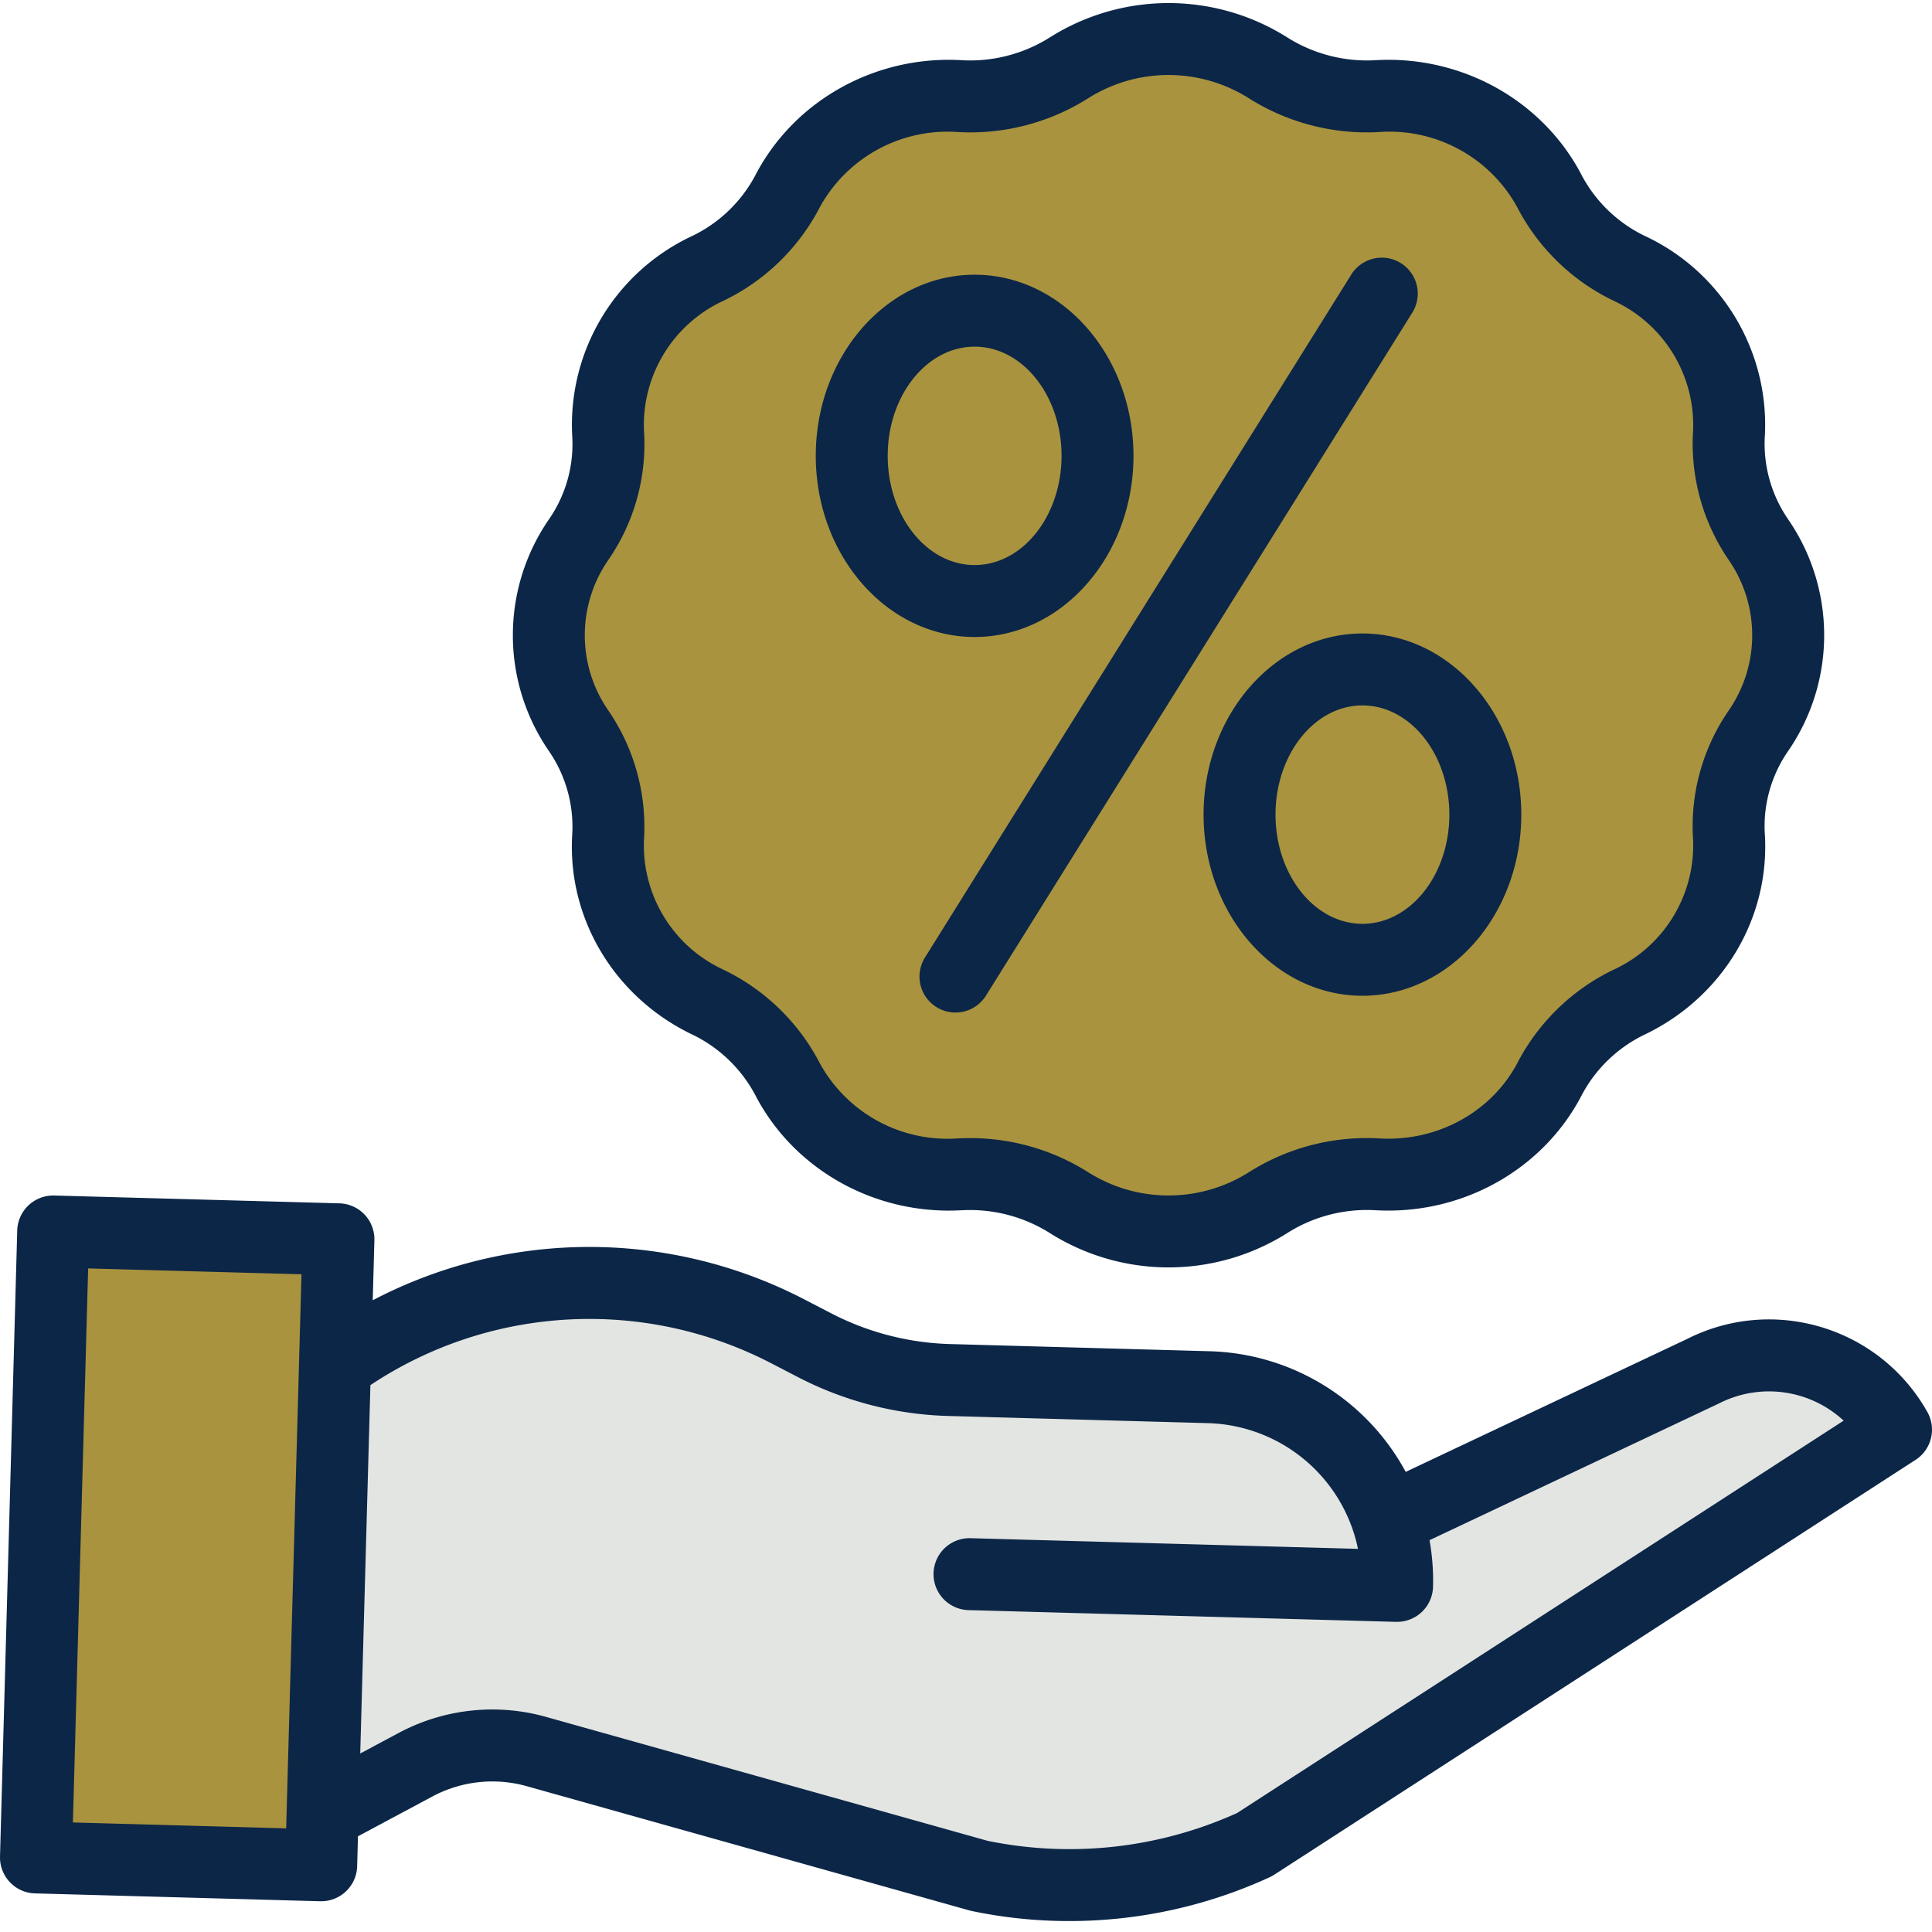
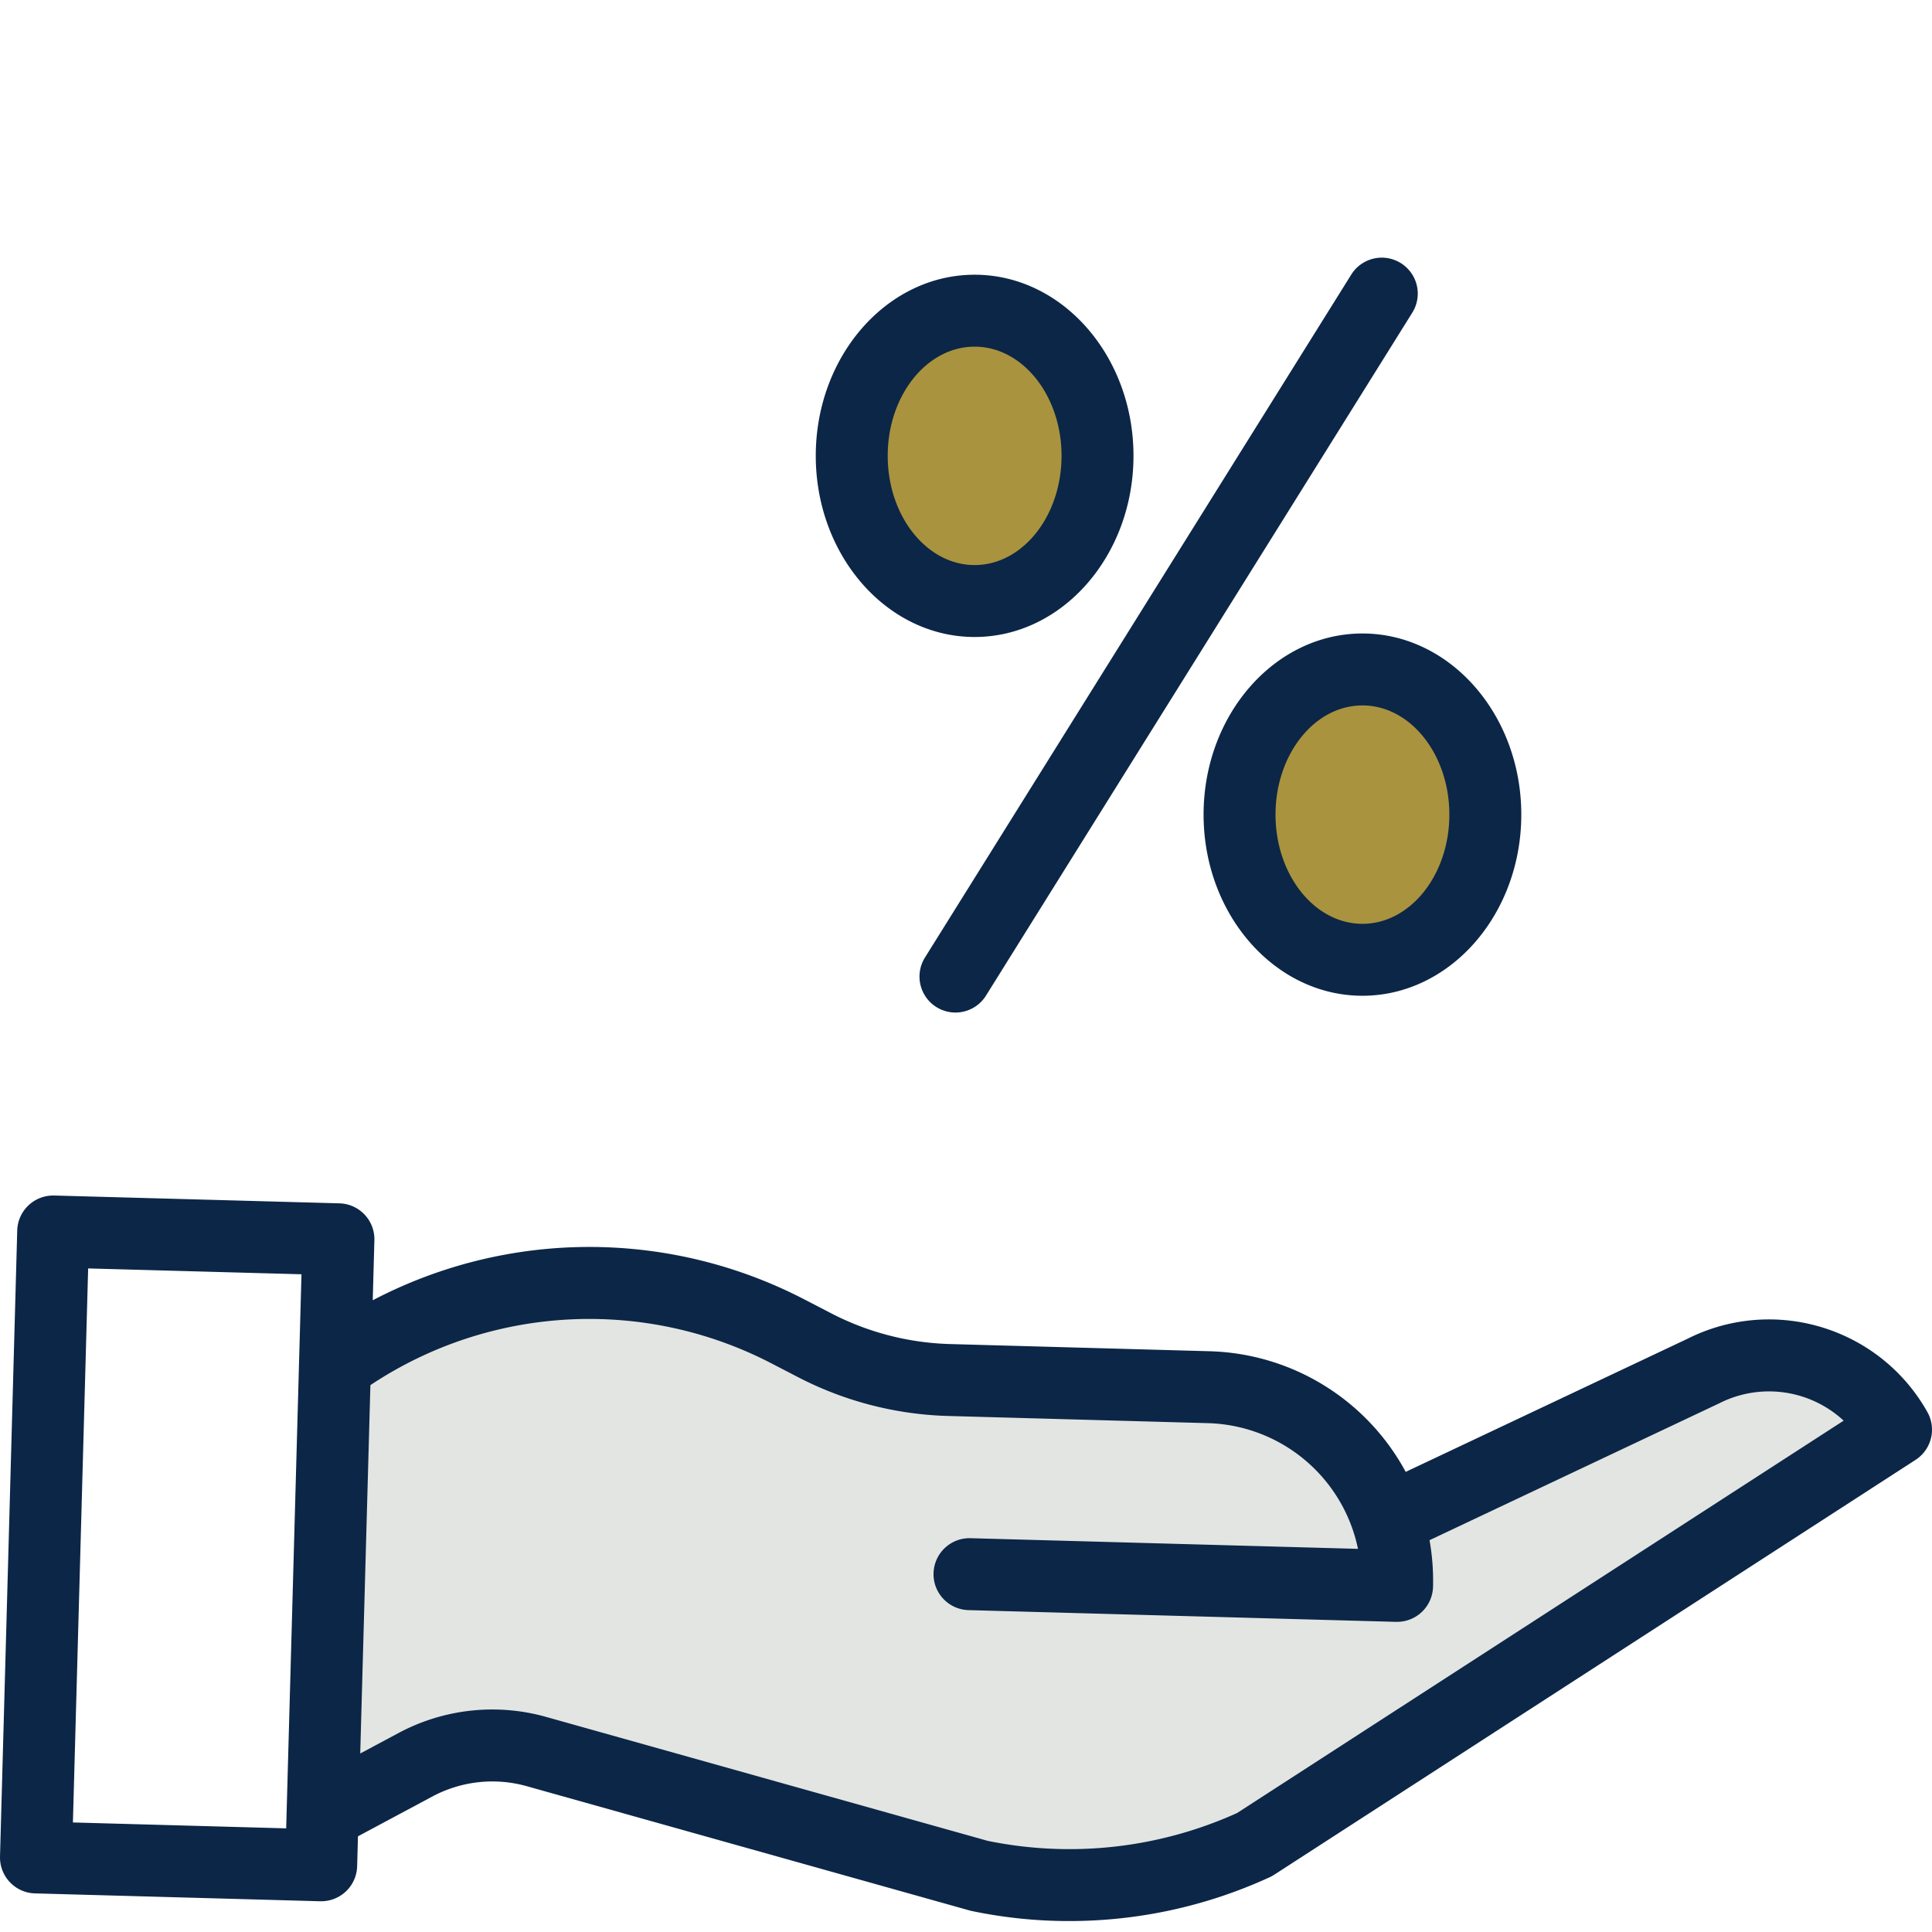
<svg xmlns="http://www.w3.org/2000/svg" version="1.1" width="512" height="512" x="0" y="0" viewBox="0 0 429.683 429" style="enable-background:new 0 0 512 512" xml:space="preserve" class="">
  <g>
    <path fill="#e3e5e2" d="m308.59 337.766 70.2-33.16c15.476-7.813 34.362-2.086 42.89 13.011l-142.692 92.301a98.041 98.041 0 0 1-61.218 6.93l-98.41-27.621a36.437 36.437 0 0 0-27.04 2.96l-20.582 11.008 2.774-100.367.816.02c29.41-20.895 68.031-23.598 100.063-7l5.89 3.047a68.74 68.74 0 0 0 29.75 7.683l57.848 1.598c18.156.496 34.047 12.336 39.71 29.59zm0 0" data-original="#f7caa5" class="" />
-     <path fill="#a9933e" d="M391.078 119.676a37.43 37.43 0 0 1 0 42.511 37.533 37.533 0 0 0-6.629 21.301c0 .688.02 1.387.063 2.078l.02.282c.866 15.308-7.762 29.668-21.981 36.59l-.153.07a39.36 39.36 0 0 0-17.726 17.058l-.07.141c-7.192 13.688-22.122 21.988-38.043 21.14l-.278-.011a41.271 41.271 0 0 0-24.3 6.32 41.447 41.447 0 0 1-44.192 0 41.218 41.218 0 0 0-22.039-6.379c-.75 0-1.512.02-2.262.059l-.277.012c-15.922.847-30.852-7.453-38.04-21.141l-.07-.14a39.387 39.387 0 0 0-17.73-17.06l-.152-.07c-14.23-6.921-22.848-21.28-21.98-36.59l.023-.28a37.575 37.575 0 0 0-6.57-23.38 37.389 37.389 0 0 1 0-42.511 37.533 37.533 0 0 0 6.57-23.38l-.024-.269a38.398 38.398 0 0 1 21.98-36.59l.153-.07a39.455 39.455 0 0 0 17.73-17.062l.07-.137c7.188-13.691 22.118-21.992 38.04-21.152l.277.02a41.364 41.364 0 0 0 24.301-6.321 41.463 41.463 0 0 1 44.191 0 41.372 41.372 0 0 0 24.301 6.32l.278-.02c15.921-.84 30.851 7.462 38.043 21.153l.07.137a39.427 39.427 0 0 0 17.726 17.062l.153.07c14.05 6.626 22.726 21.07 21.98 36.59l-.02.27a37.54 37.54 0 0 0 6.567 23.379zm-60.738 61.152c0-17.832-12.238-32.281-27.328-32.281s-27.332 14.45-27.332 32.281c0 17.828 12.23 32.29 27.332 32.29 15.097 0 27.328-14.45 27.328-32.29zm-86.25-79.793c0-17.828-12.238-32.277-27.328-32.277s-27.332 14.449-27.332 32.277c0 17.832 12.242 32.293 27.332 32.293s27.328-14.453 27.328-32.293zm0 0" data-original="#00efd1" class="" />
    <path fill="#a9933e" d="M303.012 148.547c15.09 0 27.328 14.45 27.328 32.281 0 17.828-12.238 32.29-27.328 32.29s-27.332-14.45-27.332-32.29 12.23-32.281 27.332-32.281zM216.762 68.758c15.09 0 27.328 14.449 27.328 32.277 0 17.832-12.238 32.293-27.328 32.293s-27.332-14.453-27.332-32.293 12.242-32.277 27.332-32.277zm0 0" data-original="#00efd1" class="" />
-     <path fill="#a9933e" d="m71.738 403.195-.308 11.313L8 412.758l3.828-139.211 63.442 1.738-.758 27.543zm0 0" data-original="#00acea" class="" />
    <g fill="#083863">
-       <path d="m127.277 185.07-.015.22c0 .034 0 .07-.008.1-1.055 18.54 9.336 35.907 26.469 44.239l.109.05.066.032a31.177 31.177 0 0 1 14.094 13.527l.031.063c.024.039.043.082.063.12 8.629 16.43 26.476 26.388 45.476 25.415l.208-.008c.05 0 .097 0 .148-.004a33.296 33.296 0 0 1 19.61 5.098 49.455 49.455 0 0 0 52.726-.004 33.083 33.083 0 0 1 19.59-5.102l.156.008.207.008c19.012.98 36.848-8.984 45.477-25.414l.062-.121.031-.063a31.105 31.105 0 0 1 14.012-13.488l.148-.07.114-.055c17.129-8.336 27.52-25.7 26.469-44.238l-.012-.13-.016-.214a29.383 29.383 0 0 1 5.168-18.309c10.719-15.53 10.719-36.066.008-51.601a29.686 29.686 0 0 1-5.176-18.32l.016-.184c0-.05.008-.098.012-.152.933-18.743-9.516-36.203-26.473-44.235a1.947 1.947 0 0 0-.129-.062l-.098-.043a31.232 31.232 0 0 1-14.043-13.496l-.093-.188c-8.637-16.445-26.489-26.43-45.547-25.418l-.149.008-.203.016a33.24 33.24 0 0 1-19.535-5.102 49.456 49.456 0 0 0-52.723 0 33.216 33.216 0 0 1-19.539 5.102l-.203-.016c-.05 0-.101-.008-.148-.008-19.051-1.008-36.91 8.973-45.547 25.418l-.094.188a31.22 31.22 0 0 1-14.043 13.5l-.101.043c-.043.02-.082.039-.125.062a46.369 46.369 0 0 0-26.465 44.36l.015.214a29.39 29.39 0 0 1-5.168 18.313 45.382 45.382 0 0 0 0 51.601 29.73 29.73 0 0 1 5.168 18.34zm8-60.851a45.34 45.34 0 0 0 7.97-28.387c0-.035 0-.074-.009-.113l-.011-.2a30.415 30.415 0 0 1 17.43-28.855l.081-.039.102-.047a47.112 47.112 0 0 0 21.328-20.523c.023-.051.055-.106.078-.157l.035-.07a32.415 32.415 0 0 1 30.434-16.824l.203.016.14.007a49.079 49.079 0 0 0 29-7.543 33.45 33.45 0 0 1 35.649 0 49.104 49.104 0 0 0 29 7.54l.145-.008.199-.016a32.416 32.416 0 0 1 30.43 16.824l.035.07c.027.055.054.106.082.16a47.123 47.123 0 0 0 21.328 20.52l.097.047.086.04A30.435 30.435 0 0 1 376.543 95.5l-.016.191c0 .055-.007.11-.007.164a45.777 45.777 0 0 0 7.972 28.368 29.437 29.437 0 0 1 0 33.422 45.31 45.31 0 0 0-7.969 28.386c0 .04 0 .082.004.121l.02.211a30.463 30.463 0 0 1-17.457 28.86l-.164.074a47.101 47.101 0 0 0-21.328 20.527c-.028.047-.051.098-.075.145l-.039.074c-5.75 10.902-17.726 17.492-30.5 16.816l-.144-.007-.203-.008a48.93 48.93 0 0 0-28.918 7.543 33.449 33.449 0 0 1-35.653.008 49.158 49.158 0 0 0-26.316-7.618c-.867 0-1.746.024-2.61.067l-.206.008c-.051 0-.102 0-.153.007a32.4 32.4 0 0 1-30.5-16.816l-.035-.074-.074-.145a47.174 47.174 0 0 0-21.41-20.566l-.094-.043a30.438 30.438 0 0 1-17.441-28.867l.015-.223c0-.04 0-.078.004-.117a45.76 45.76 0 0 0-7.976-28.371 29.383 29.383 0 0 1 .007-33.418zm0 0" fill="#0c2647" data-original="#083863" class="" />
      <path d="M208.266 223.637a7.995 7.995 0 0 0 11.02-2.551l94.769-151.82a7.992 7.992 0 0 0 .332-8.04 8.004 8.004 0 0 0-6.825-4.261 8.004 8.004 0 0 0-7.078 3.828l-94.77 151.82a7.999 7.999 0 0 0 2.552 11.024zM216.762 141.328c19.48 0 35.328-18.074 35.328-40.293 0-22.215-15.848-40.277-35.328-40.277-19.485 0-35.332 18.066-35.332 40.277 0 22.211 15.847 40.293 35.332 40.293zm0-64.57c10.656 0 19.328 10.89 19.328 24.277 0 13.39-8.672 24.293-19.328 24.293-10.66 0-19.332-10.902-19.332-24.293s8.672-24.277 19.332-24.277zM267.68 180.828c0 22.215 15.847 40.29 35.332 40.29 19.48 0 35.328-18.075 35.328-40.29 0-22.219-15.848-40.281-35.328-40.281-19.485 0-35.332 18.07-35.332 40.281zm54.66 0c0 13.39-8.672 24.29-19.328 24.29-10.66 0-19.332-10.903-19.332-24.29 0-13.39 8.672-24.281 19.332-24.281 10.656 0 19.328 10.89 19.328 24.281zM428.645 313.68c-10.59-18.797-34.083-25.961-53.36-16.266l-62.652 29.594a51.149 51.149 0 0 0-43.531-26.828l-57.856-1.602a61.134 61.134 0 0 1-26.289-6.785l-5.887-3.05a103.814 103.814 0 0 0-96.172.1l.368-13.34a7.998 7.998 0 0 0-7.778-8.218l-63.437-1.738h-.227a8 8 0 0 0-7.992 7.777L.004 412.535c-.121 4.418 3.36 8.098 7.773 8.219l63.434 1.75h.219a8 8 0 0 0 8-7.781l.183-6.664 16.489-8.825a28.304 28.304 0 0 1 21.097-2.308l98.414 27.62c.172.048.344.09.516.126a105.204 105.204 0 0 0 21.644 2.234 106.608 106.608 0 0 0 44.575-9.73c.343-.156.675-.336.992-.54l142.691-92.3a8.001 8.001 0 0 0 2.614-10.656zM63.738 402.977l-.09 3.312-47.433-1.309 3.39-123.218 47.446 1.3zm211.39-.094a90.592 90.592 0 0 1-55.46 6.187l-98.148-27.547a44.21 44.21 0 0 0-32.973 3.61l-8.43 4.508 2.262-81.926c26.683-17.75 60.914-19.578 89.332-4.766L177.6 306a77.19 77.19 0 0 0 33.208 8.574l57.851 1.598a35.094 35.094 0 0 1 32.332 24.101c.418 1.266.758 2.551 1.028 3.856l-86.18-2.371a8 8 0 0 0-8.215 7.777 8 8 0 0 0 7.777 8.219l95.086 2.61h.223a8.005 8.005 0 0 0 8-7.782 51.353 51.353 0 0 0-.777-10.379l64.273-30.367.188-.09a24.429 24.429 0 0 1 27.64 3.871zm0 0" fill="#0c2647" data-original="#083863" class="" />
    </g>
  </g>
</svg>